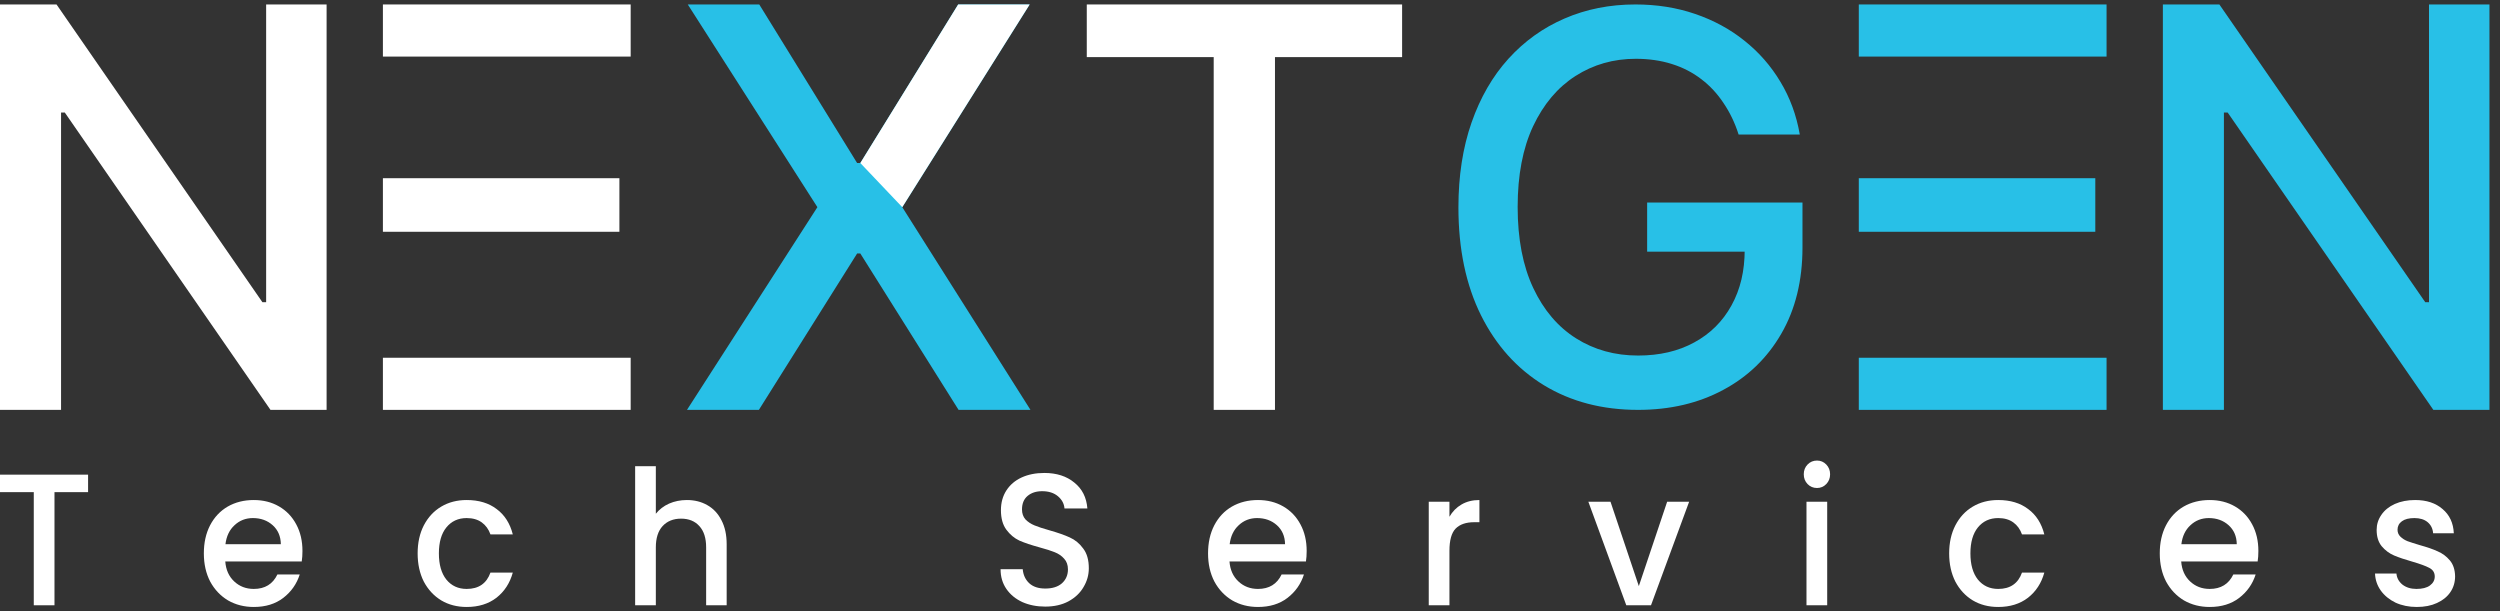
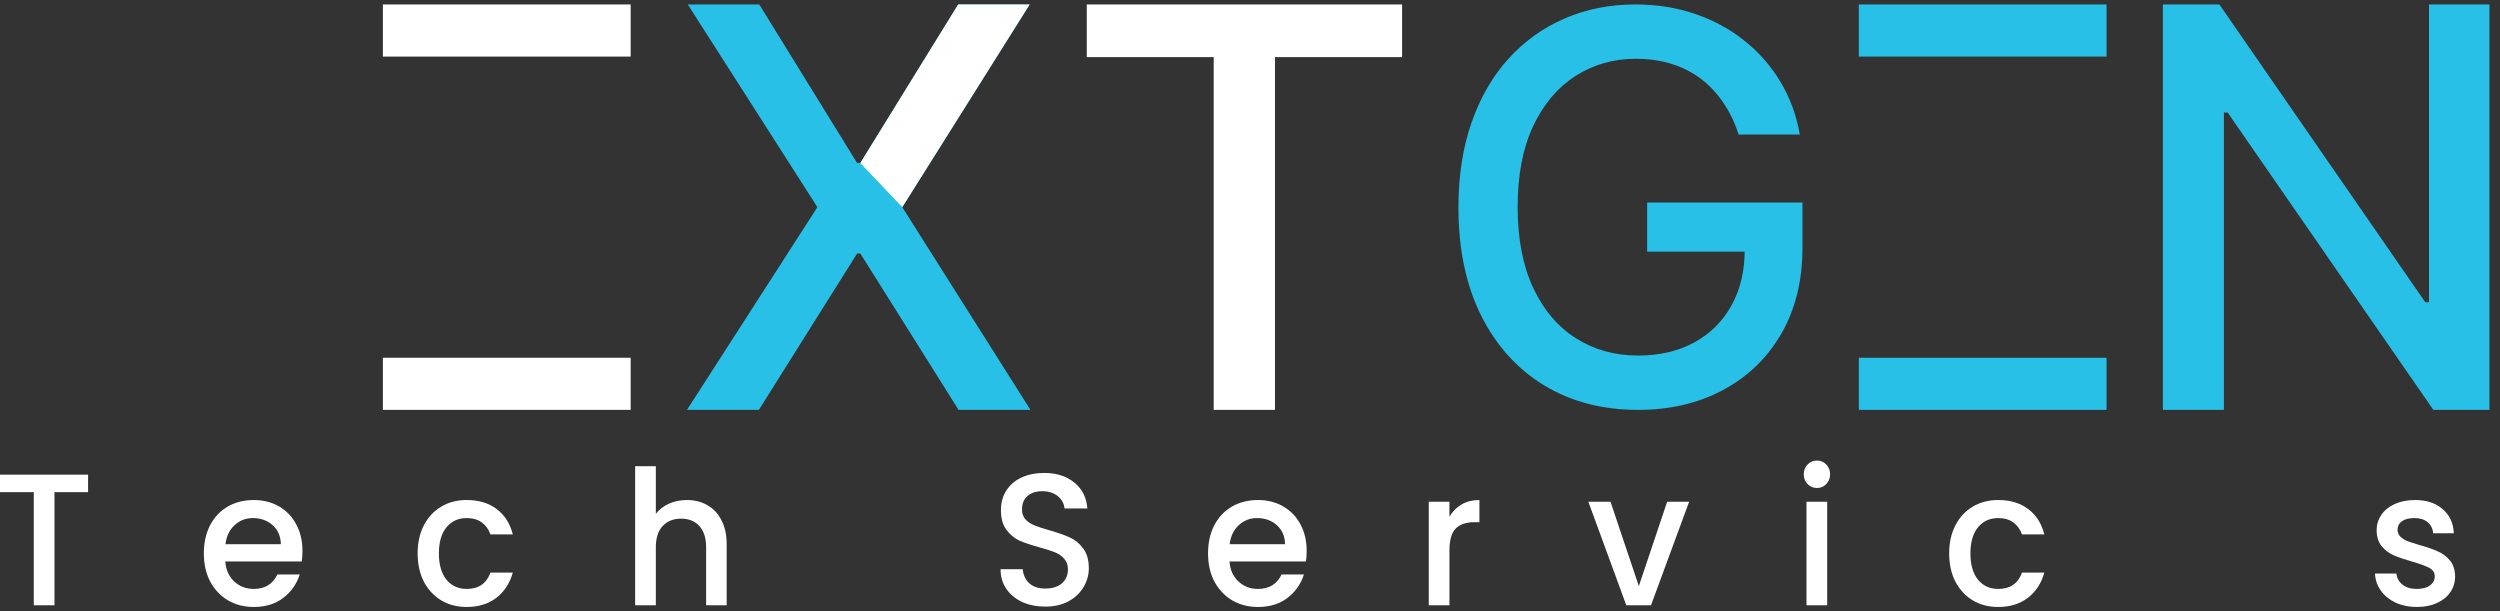
<svg xmlns="http://www.w3.org/2000/svg" width="180" height="44" viewBox="0 0 180 44" fill="none">
  <rect x="0" y="0" width="180" height="44" fill="#333333" stroke="none" />
  <path d="M6.342 34.175V35.434H3.923V43.58H2.432V35.434H0V34.175H6.342Z" fill="white" />
  <path d="M21.777 39.669C21.777 39.949 21.76 40.201 21.725 40.427H16.22C16.264 41.022 16.477 41.5 16.861 41.861C17.244 42.222 17.715 42.403 18.273 42.403C19.075 42.403 19.642 42.055 19.973 41.361H21.581C21.363 42.046 20.966 42.61 20.391 43.052C19.825 43.485 19.119 43.702 18.273 43.702C17.584 43.702 16.965 43.544 16.416 43.228C15.876 42.903 15.448 42.452 15.135 41.875C14.83 41.288 14.677 40.612 14.677 39.845C14.677 39.078 14.825 38.406 15.122 37.829C15.427 37.242 15.85 36.791 16.39 36.476C16.939 36.16 17.567 36.002 18.273 36.002C18.953 36.002 19.559 36.155 20.09 36.462C20.622 36.769 21.036 37.202 21.333 37.761C21.629 38.311 21.777 38.947 21.777 39.669ZM20.221 39.182C20.212 38.614 20.016 38.158 19.633 37.815C19.249 37.472 18.774 37.301 18.207 37.301C17.693 37.301 17.253 37.472 16.887 37.815C16.521 38.149 16.303 38.605 16.233 39.182H20.221Z" fill="white" />
  <path d="M30.07 39.845C30.07 39.078 30.218 38.406 30.514 37.829C30.82 37.242 31.238 36.791 31.77 36.476C32.301 36.16 32.912 36.002 33.6 36.002C34.472 36.002 35.191 36.219 35.758 36.652C36.333 37.076 36.721 37.684 36.922 38.478H35.313C35.182 38.108 34.973 37.82 34.686 37.612C34.398 37.405 34.036 37.301 33.6 37.301C32.99 37.301 32.502 37.527 32.136 37.978C31.778 38.42 31.6 39.042 31.6 39.845C31.6 40.648 31.778 41.275 32.136 41.726C32.502 42.177 32.99 42.403 33.6 42.403C34.463 42.403 35.034 42.01 35.313 41.225H36.922C36.712 41.983 36.32 42.587 35.745 43.038C35.169 43.48 34.455 43.702 33.6 43.702C32.912 43.702 32.301 43.544 31.77 43.228C31.238 42.903 30.82 42.452 30.514 41.875C30.218 41.288 30.07 40.612 30.07 39.845Z" fill="white" />
  <path d="M49.456 36.002C50.005 36.002 50.494 36.124 50.921 36.367C51.357 36.611 51.697 36.972 51.941 37.45C52.193 37.928 52.32 38.505 52.32 39.182V43.58H50.842V39.412C50.842 38.745 50.681 38.235 50.358 37.883C50.036 37.522 49.596 37.342 49.038 37.342C48.48 37.342 48.035 37.522 47.704 37.883C47.382 38.235 47.22 38.745 47.22 39.412V43.58H45.73V33.566H47.22V36.99C47.473 36.674 47.791 36.431 48.175 36.259C48.567 36.088 48.994 36.002 49.456 36.002Z" fill="white" />
  <path d="M75.257 43.675C74.647 43.675 74.098 43.566 73.61 43.35C73.121 43.124 72.738 42.809 72.459 42.403C72.18 41.997 72.041 41.523 72.041 40.982H73.636C73.671 41.388 73.823 41.721 74.094 41.983C74.373 42.245 74.76 42.375 75.257 42.375C75.772 42.375 76.173 42.249 76.46 41.997C76.748 41.735 76.892 41.401 76.892 40.995C76.892 40.679 76.8 40.422 76.617 40.224C76.443 40.026 76.221 39.872 75.95 39.764C75.689 39.656 75.323 39.538 74.852 39.412C74.259 39.25 73.775 39.087 73.4 38.925C73.034 38.754 72.721 38.492 72.459 38.14C72.198 37.788 72.067 37.319 72.067 36.733C72.067 36.191 72.198 35.718 72.459 35.312C72.721 34.906 73.087 34.595 73.557 34.378C74.028 34.162 74.573 34.053 75.192 34.053C76.072 34.053 76.791 34.283 77.349 34.744C77.916 35.195 78.23 35.817 78.291 36.611H76.643C76.617 36.268 76.46 35.975 76.173 35.731C75.885 35.488 75.506 35.366 75.035 35.366C74.608 35.366 74.259 35.479 73.989 35.704C73.719 35.93 73.584 36.255 73.584 36.679C73.584 36.967 73.666 37.206 73.832 37.396C74.006 37.576 74.224 37.721 74.486 37.829C74.747 37.937 75.105 38.054 75.558 38.181C76.159 38.352 76.648 38.523 77.022 38.695C77.406 38.866 77.729 39.132 77.99 39.493C78.26 39.845 78.395 40.319 78.395 40.914C78.395 41.392 78.269 41.843 78.016 42.267C77.772 42.691 77.41 43.034 76.931 43.296C76.46 43.548 75.902 43.675 75.257 43.675Z" fill="white" />
  <path d="M94.08 39.669C94.08 39.949 94.063 40.201 94.028 40.427H88.523C88.567 41.022 88.78 41.5 89.164 41.861C89.547 42.222 90.018 42.403 90.576 42.403C91.378 42.403 91.944 42.055 92.276 41.361H93.884C93.666 42.046 93.269 42.61 92.694 43.052C92.127 43.485 91.421 43.702 90.576 43.702C89.887 43.702 89.268 43.544 88.719 43.228C88.179 42.903 87.751 42.452 87.438 41.875C87.132 41.288 86.98 40.612 86.98 39.845C86.98 39.078 87.128 38.406 87.425 37.829C87.73 37.242 88.152 36.791 88.693 36.476C89.242 36.16 89.87 36.002 90.576 36.002C91.256 36.002 91.862 36.155 92.393 36.462C92.925 36.769 93.339 37.202 93.636 37.761C93.932 38.311 94.08 38.947 94.08 39.669ZM92.524 39.182C92.515 38.614 92.319 38.158 91.936 37.815C91.552 37.472 91.077 37.301 90.51 37.301C89.996 37.301 89.556 37.472 89.19 37.815C88.824 38.149 88.606 38.605 88.536 39.182H92.524Z" fill="white" />
  <path d="M104.36 37.206C104.578 36.828 104.866 36.534 105.223 36.327C105.589 36.11 106.021 36.002 106.518 36.002V37.599H106.139C105.555 37.599 105.11 37.752 104.805 38.059C104.508 38.366 104.36 38.898 104.36 39.656V43.58H102.87V36.124H104.36V37.206Z" fill="white" />
  <path d="M117.996 42.2L120.035 36.124H121.618L118.872 43.58H117.093L114.361 36.124H115.956L117.996 42.2Z" fill="white" />
  <path d="M130.825 35.136C130.555 35.136 130.328 35.041 130.145 34.852C129.962 34.662 129.871 34.428 129.871 34.148C129.871 33.869 129.962 33.634 130.145 33.445C130.328 33.255 130.555 33.16 130.825 33.16C131.087 33.16 131.309 33.255 131.492 33.445C131.675 33.634 131.767 33.869 131.767 34.148C131.767 34.428 131.675 34.662 131.492 34.852C131.309 35.041 131.087 35.136 130.825 35.136ZM131.558 36.124V43.58H130.067V36.124H131.558Z" fill="white" />
  <path d="M140.34 39.845C140.34 39.078 140.488 38.406 140.785 37.829C141.09 37.242 141.508 36.791 142.04 36.476C142.572 36.16 143.182 36.002 143.871 36.002C144.742 36.002 145.462 36.219 146.028 36.652C146.604 37.076 146.992 37.684 147.192 38.478H145.584C145.453 38.108 145.244 37.82 144.956 37.612C144.668 37.405 144.307 37.301 143.871 37.301C143.261 37.301 142.772 37.527 142.406 37.978C142.049 38.42 141.87 39.042 141.87 39.845C141.87 40.648 142.049 41.275 142.406 41.726C142.772 42.177 143.261 42.403 143.871 42.403C144.734 42.403 145.305 42.01 145.584 41.225H147.192C146.983 41.983 146.591 42.587 146.015 43.038C145.44 43.48 144.725 43.702 143.871 43.702C143.182 43.702 142.572 43.544 142.04 43.228C141.508 42.903 141.09 42.452 140.785 41.875C140.488 41.288 140.34 40.612 140.34 39.845Z" fill="white" />
-   <path d="M162.603 39.669C162.603 39.949 162.586 40.201 162.551 40.427H157.046C157.09 41.022 157.303 41.5 157.687 41.861C158.07 42.222 158.541 42.403 159.099 42.403C159.901 42.403 160.468 42.055 160.799 41.361H162.407C162.189 42.046 161.793 42.61 161.217 43.052C160.651 43.485 159.945 43.702 159.099 43.702C158.41 43.702 157.791 43.544 157.242 43.228C156.702 42.903 156.275 42.452 155.961 41.875C155.656 41.288 155.503 40.612 155.503 39.845C155.503 39.078 155.651 38.406 155.948 37.829C156.253 37.242 156.676 36.791 157.216 36.476C157.765 36.16 158.393 36.002 159.099 36.002C159.779 36.002 160.385 36.155 160.917 36.462C161.448 36.769 161.862 37.202 162.159 37.761C162.455 38.311 162.603 38.947 162.603 39.669ZM161.047 39.182C161.039 38.614 160.842 38.158 160.459 37.815C160.075 37.472 159.6 37.301 159.034 37.301C158.519 37.301 158.079 37.472 157.713 37.815C157.347 38.149 157.129 38.605 157.059 39.182H161.047Z" fill="white" />
  <path d="M174.008 43.702C173.441 43.702 172.931 43.598 172.478 43.39C172.034 43.174 171.68 42.885 171.419 42.524C171.157 42.154 171.018 41.744 171.001 41.293H172.543C172.57 41.609 172.713 41.875 172.975 42.091C173.245 42.299 173.581 42.403 173.982 42.403C174.4 42.403 174.723 42.321 174.949 42.159C175.185 41.987 175.302 41.771 175.302 41.509C175.302 41.23 175.172 41.022 174.91 40.887C174.657 40.752 174.252 40.603 173.694 40.44C173.154 40.287 172.713 40.138 172.373 39.994C172.033 39.849 171.737 39.629 171.484 39.331C171.24 39.033 171.118 38.641 171.118 38.154C171.118 37.757 171.232 37.396 171.458 37.071C171.685 36.737 172.007 36.476 172.426 36.286C172.853 36.097 173.341 36.002 173.89 36.002C174.71 36.002 175.368 36.219 175.865 36.652C176.37 37.076 176.641 37.657 176.675 38.397H175.185C175.159 38.063 175.028 37.797 174.793 37.599C174.557 37.4 174.239 37.301 173.838 37.301C173.446 37.301 173.145 37.378 172.936 37.531C172.727 37.684 172.622 37.888 172.622 38.14C172.622 38.339 172.692 38.505 172.831 38.641C172.971 38.776 173.141 38.884 173.341 38.965C173.542 39.038 173.838 39.132 174.23 39.25C174.753 39.394 175.18 39.543 175.512 39.696C175.852 39.84 176.144 40.057 176.388 40.346C176.632 40.634 176.758 41.018 176.767 41.496C176.767 41.92 176.654 42.299 176.427 42.633C176.2 42.966 175.878 43.228 175.459 43.417C175.05 43.607 174.566 43.702 174.008 43.702Z" fill="white" />
-   <path d="M23.515 0.32V29.511H19.475L4.666 8.103H4.396V29.511H0V0.32H4.069L18.892 21.757H19.162V0.32H23.515Z" fill="white" />
  <path d="M61.713 11.738L54.667 0.321H49.52L58.852 14.916L49.462 29.511H54.639L61.713 18.251H61.943L69.017 29.511H74.194L64.963 14.916L74.136 0.321H68.989L61.943 11.738H61.713Z" fill="#28C0E7" />
  <path d="M64.963 14.916L61.943 11.738L62.304 11.152L68.989 0.321H74.136L65.269 14.428L64.963 14.916Z" fill="white" />
  <path d="M125.18 9.685C124.912 8.844 124.55 8.09 124.096 7.424C123.652 6.749 123.119 6.175 122.499 5.704C121.878 5.223 121.169 4.857 120.373 4.608C119.585 4.358 118.719 4.233 117.775 4.233C116.172 4.233 114.727 4.645 113.44 5.468C112.152 6.291 111.133 7.498 110.383 9.089C109.642 10.671 109.271 12.608 109.271 14.902C109.271 17.205 109.647 19.152 110.397 20.743C111.147 22.334 112.175 23.541 113.481 24.364C114.787 25.187 116.274 25.599 117.941 25.599C119.488 25.599 120.836 25.285 121.985 24.655C123.142 24.027 124.036 23.139 124.666 21.992C125.305 20.836 125.619 19.52 125.619 17.957L125.618 18.121H118.594V14.583H129.779V17.816C129.779 20.202 129.27 22.274 128.251 24.031C127.241 25.779 125.842 27.13 124.055 28.082C122.276 29.035 120.238 29.511 117.941 29.511C115.366 29.511 113.106 28.919 111.161 27.736C109.225 26.552 107.715 24.873 106.631 22.699C105.548 20.517 105.006 17.927 105.006 14.93C105.006 12.664 105.321 10.629 105.951 8.825C106.581 7.022 107.465 5.491 108.604 4.233C109.753 2.966 111.101 1.999 112.648 1.333C114.204 0.658 115.904 0.321 117.747 0.321C119.284 0.321 120.716 0.547 122.04 1C123.374 1.454 124.56 2.096 125.597 2.929C126.644 3.761 127.51 4.751 128.195 5.898C128.881 7.036 129.344 8.298 129.585 9.685H125.18Z" fill="#28C0E7" />
  <path d="M133.833 0.321H151.672V4.074H133.833V0.321Z" fill="#28C0E7" />
  <path d="M133.833 25.758H151.672V29.511H133.833V25.758Z" fill="#28C0E7" />
-   <path d="M133.833 12.831H150.862V16.688H133.833V12.831Z" fill="#28C0E7" />
  <path d="M179.241 0.321V29.511H175.201L160.393 8.103H160.122V29.511H155.727V0.321H159.795L174.618 21.758H174.888V0.321H179.241Z" fill="#28C0E7" />
  <path d="M78.248 4.112V0.321H100.952V4.112H91.798V29.511H87.386V4.112H78.248Z" fill="white" />
  <path d="M27.569 0.321H45.408V4.074H27.569V0.321Z" fill="white" />
  <path d="M27.569 25.758H45.408V29.511H27.569V25.758Z" fill="white" />
-   <path d="M27.569 12.831H44.597V16.688H27.569V12.831Z" fill="white" />
</svg>